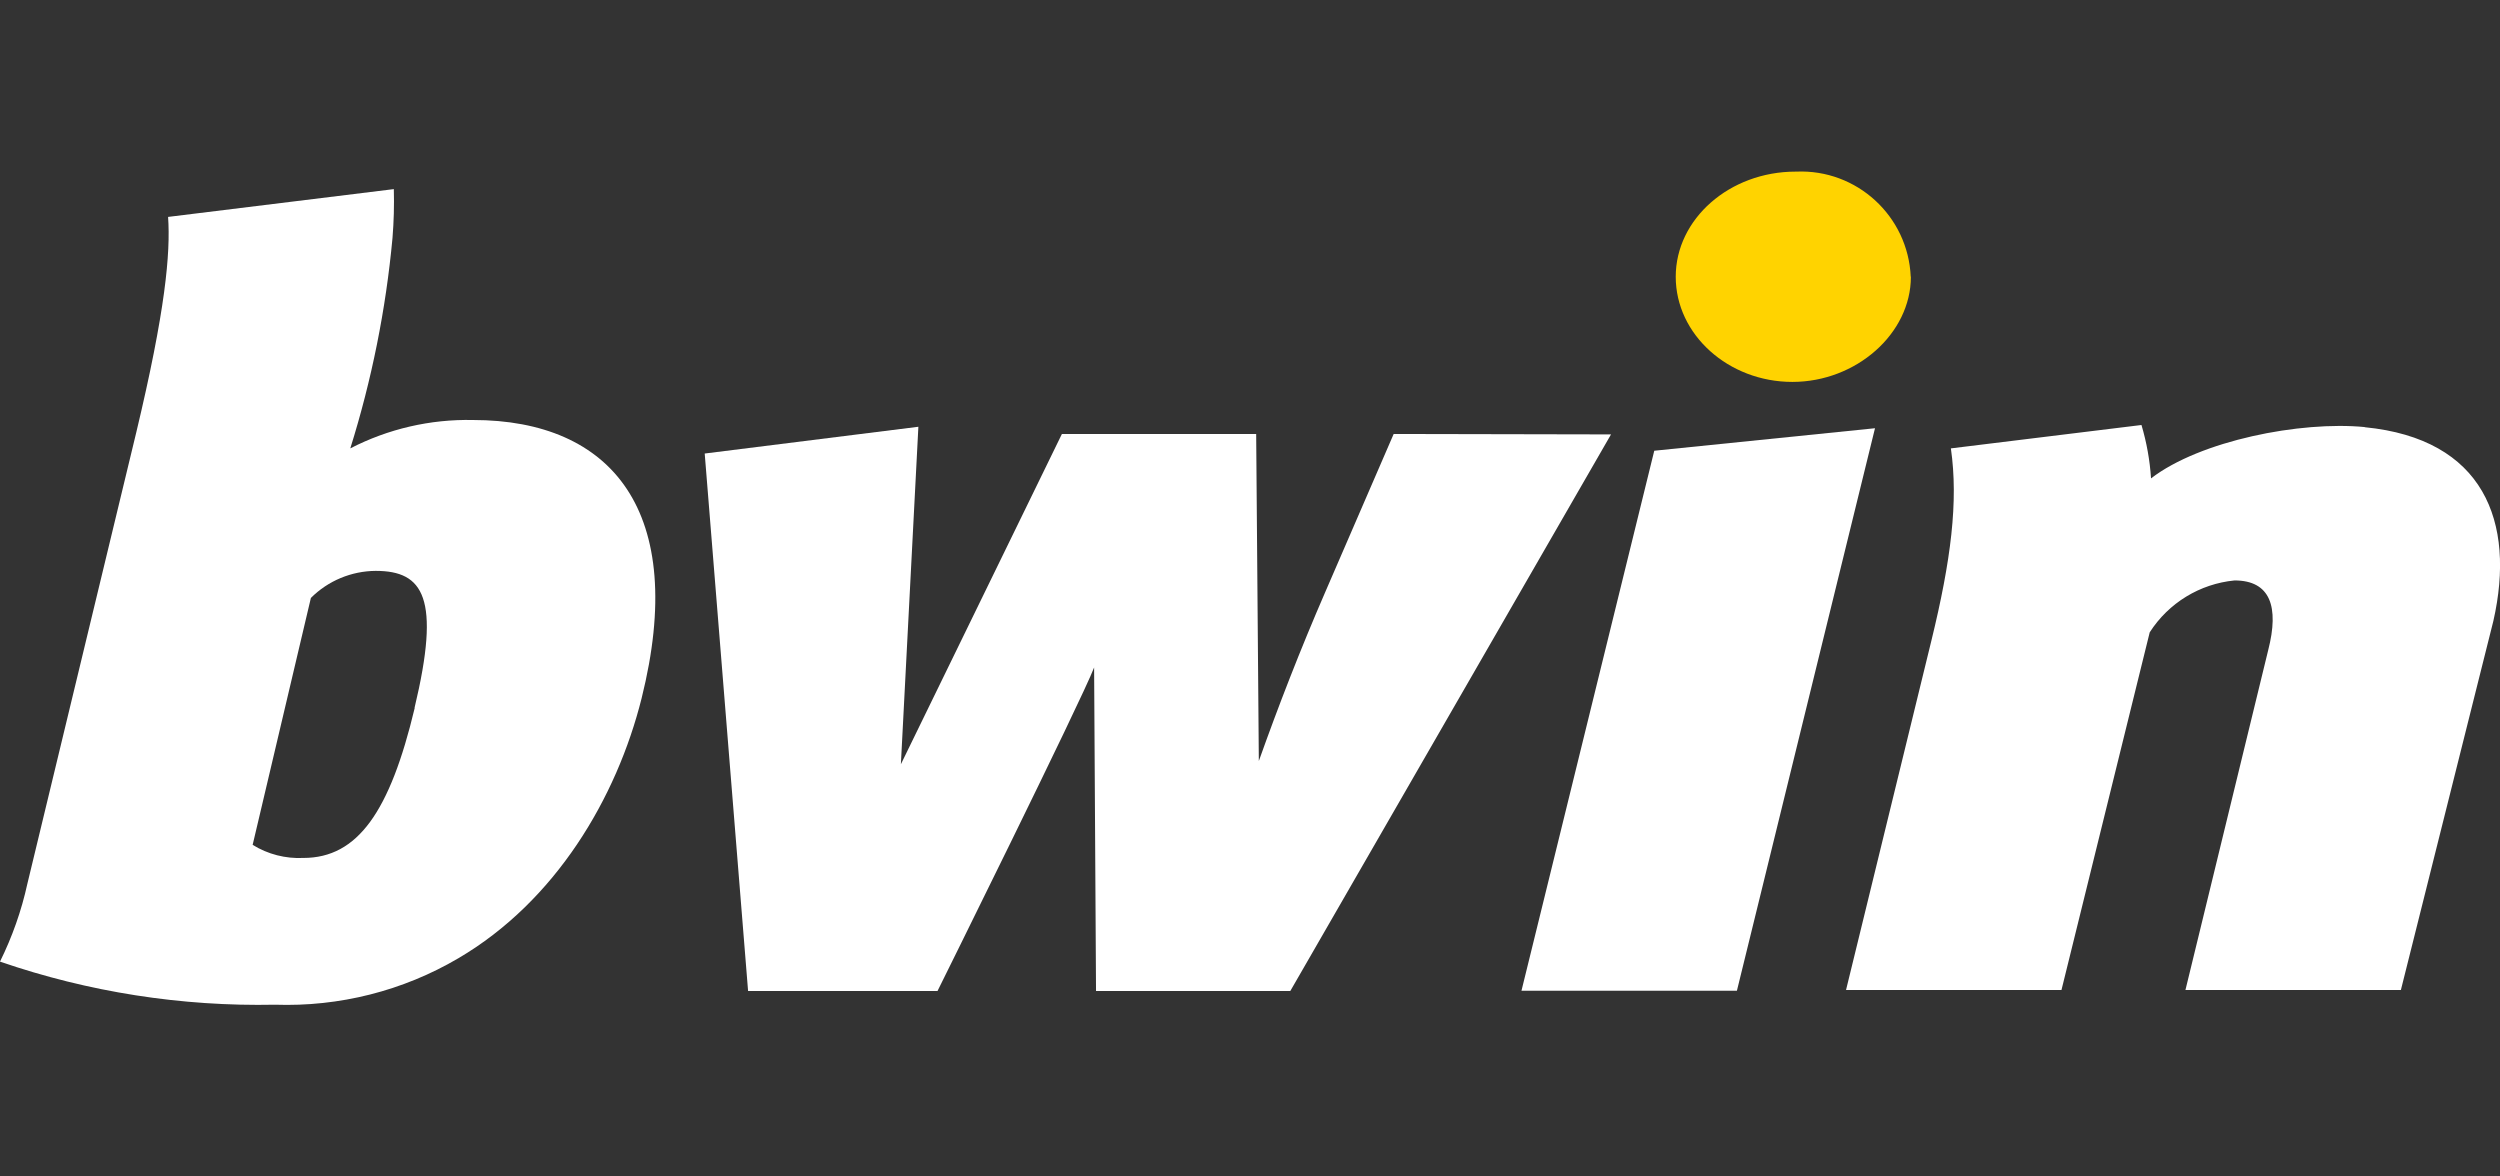
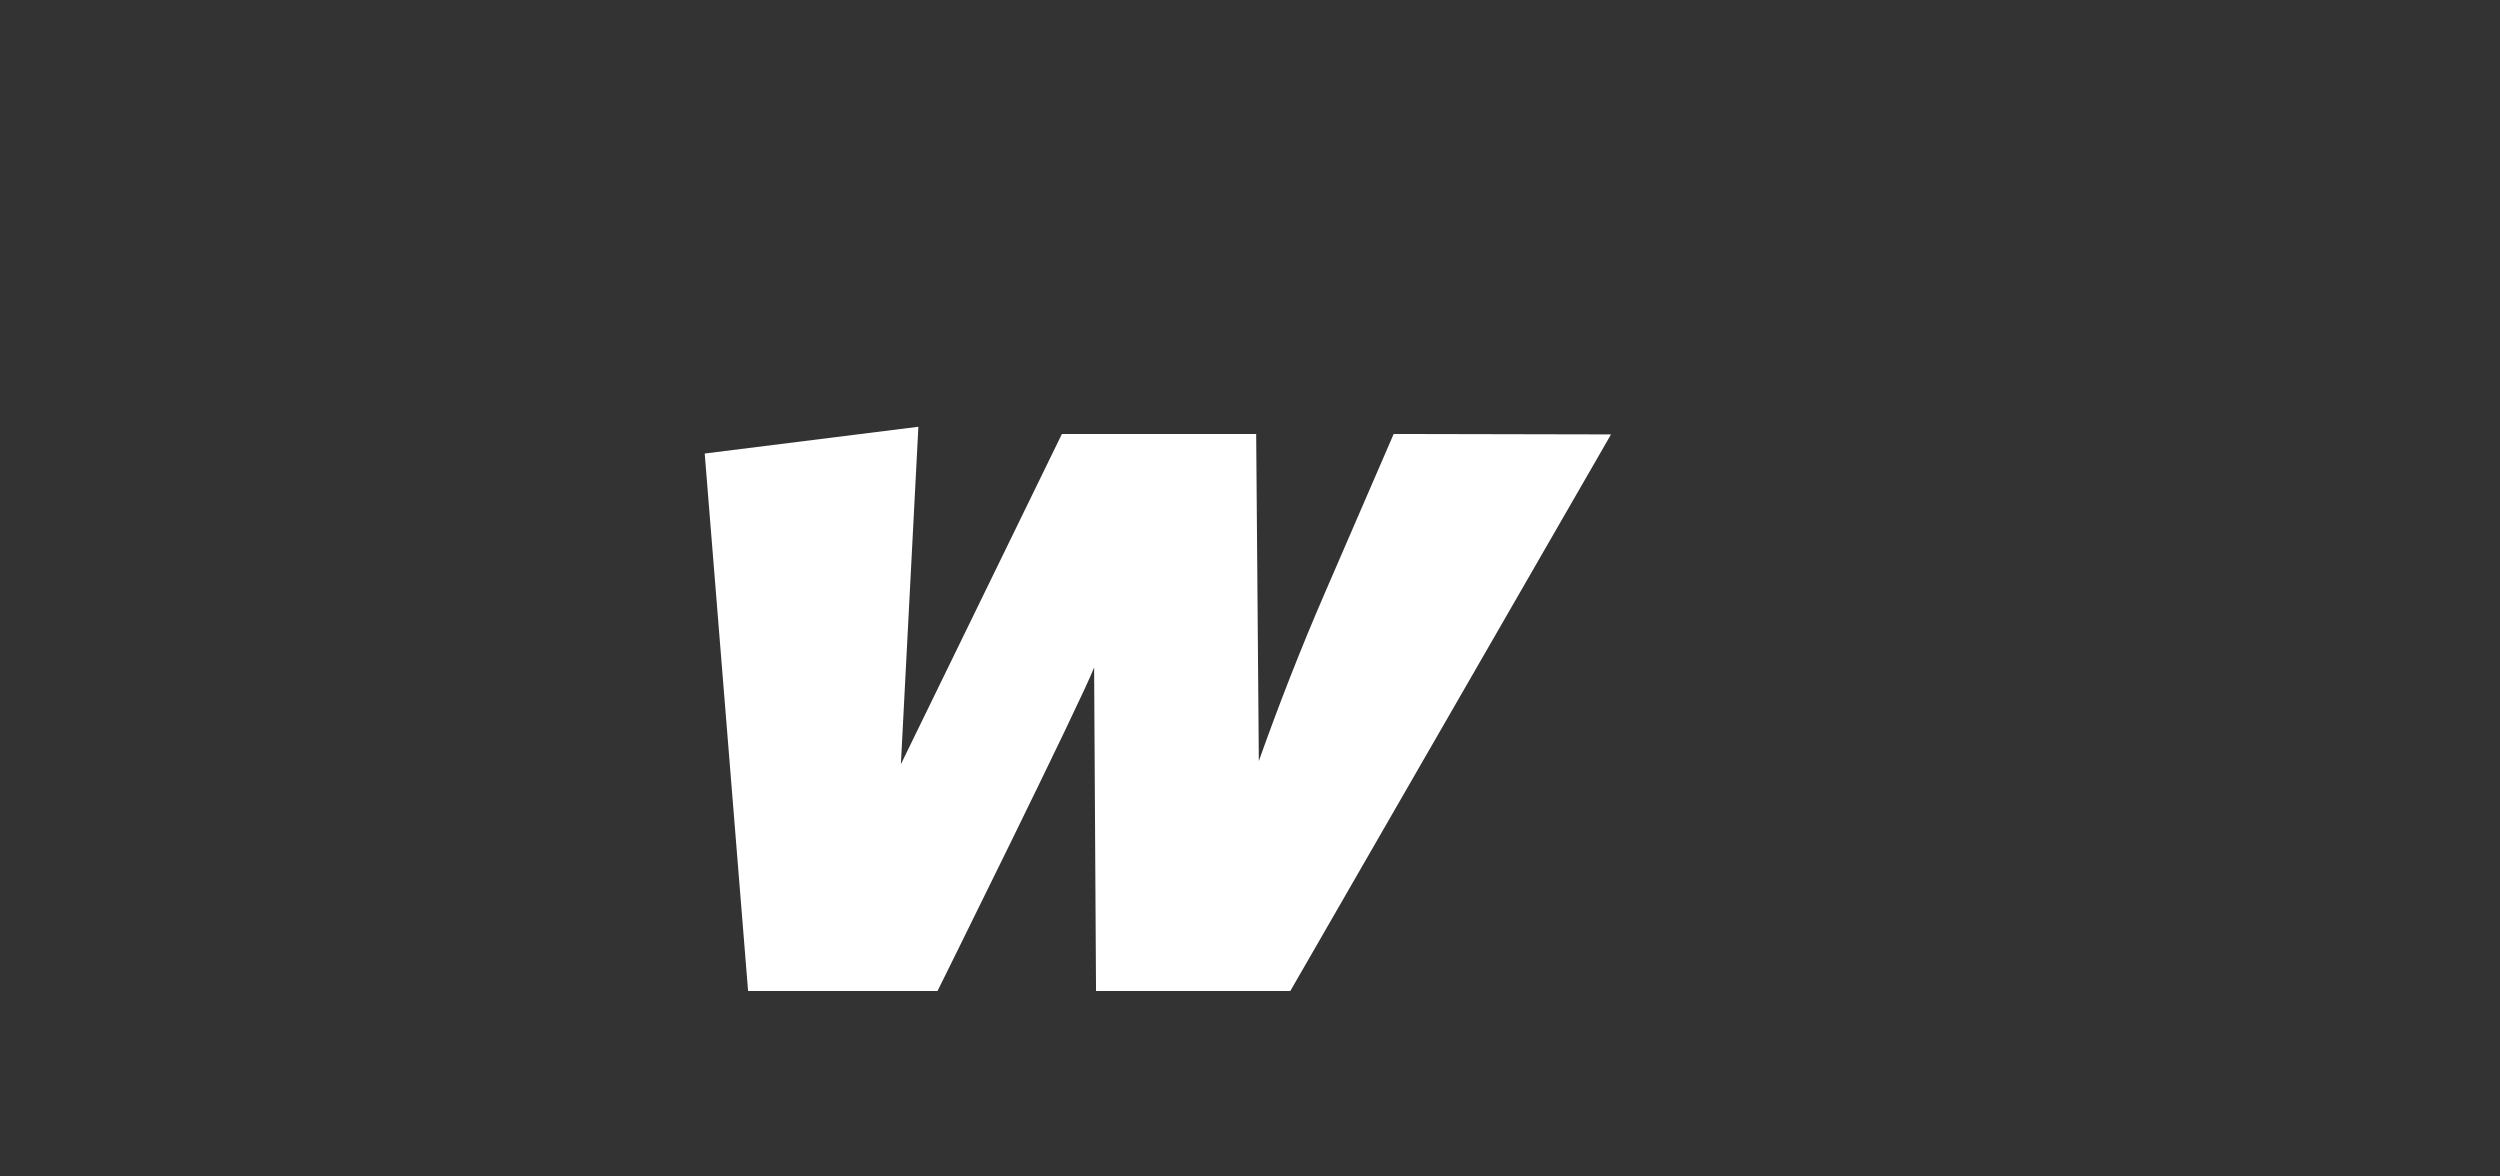
<svg xmlns="http://www.w3.org/2000/svg" id="Layer_1" version="1.1" viewBox="0 0 170 80">
  <rect x="0" y="0" width="170" height="80" fill="#333333" stroke="none" />
  <defs>
    <style>
      .st0 {
        fill-rule: evenodd;
      }

      .st0, .st1 {
        fill: #fff;
      }

      .st2 {
        fill: #ffd300;
      }
    </style>
  </defs>
-   <polygon class="st1" points="112.49 30.65 103.46 67.37 118.11 67.37 127.5 29.12 112.49 30.65" />
-   <path class="st1" d="M160.8,29.04c-4.37-.42-11.19.92-14.53,3.49-.08-1.23-.3-2.45-.65-3.63l-12.96,1.59c.52,3.62,0,7.64-1.32,13.05l-5.81,23.78h14.65l6-24.32c1.28-2,3.41-3.3,5.77-3.53,2.44,0,3.04,1.8,2.29,4.73l-5.63,23.12h14.65l6.29-25.1c1.53-6.76-.67-12.38-8.75-13.17Z" />
-   <path class="st2" d="M129.93,18.82c-.18-4.13-3.67-7.33-7.79-7.15-.01,0-.03,0-.04,0-4.48,0-8.15,3.21-8.15,7.15s3.59,7.15,7.93,7.15,8.06-3.28,8.06-7.15Z" />
  <path class="st0" d="M94.77,29.51l-4.64,10.72c-1.72,3.96-3.21,7.81-4.53,11.52l-.18-22.24h-13.21l-10.95,22.46,1.19-22.95-14.53,1.82,2.95,36.55h12.88s9.78-19.73,10.65-22l.13,22h13.21l21.81-37.85-14.77-.03Z" />
-   <path class="st0" d="M32.16,28.56c-2.9-.06-5.76.6-8.34,1.93,1.46-4.66,2.42-9.45,2.87-14.31h0c.09-1.1.12-2.21.09-3.32l-15.35,1.89c.17,2.47-.18,6.37-2.17,14.68L1.86,60.1c-.4,1.83-1.03,3.61-1.86,5.29,6.01,2.07,12.34,3.06,18.7,2.93,4.37.15,8.7-.94,12.47-3.16,6.61-3.88,10.76-10.89,12.46-17.68,3.17-12.7-2.02-18.92-11.47-18.92ZM28.2,48.14c-1.68,7.04-3.87,10.2-7.57,10.2-1.21.06-2.42-.25-3.45-.89l3.96-16.79c1.17-1.17,2.76-1.83,4.41-1.84,3.25,0,4.43,1.84,2.64,9.31Z" />
</svg>